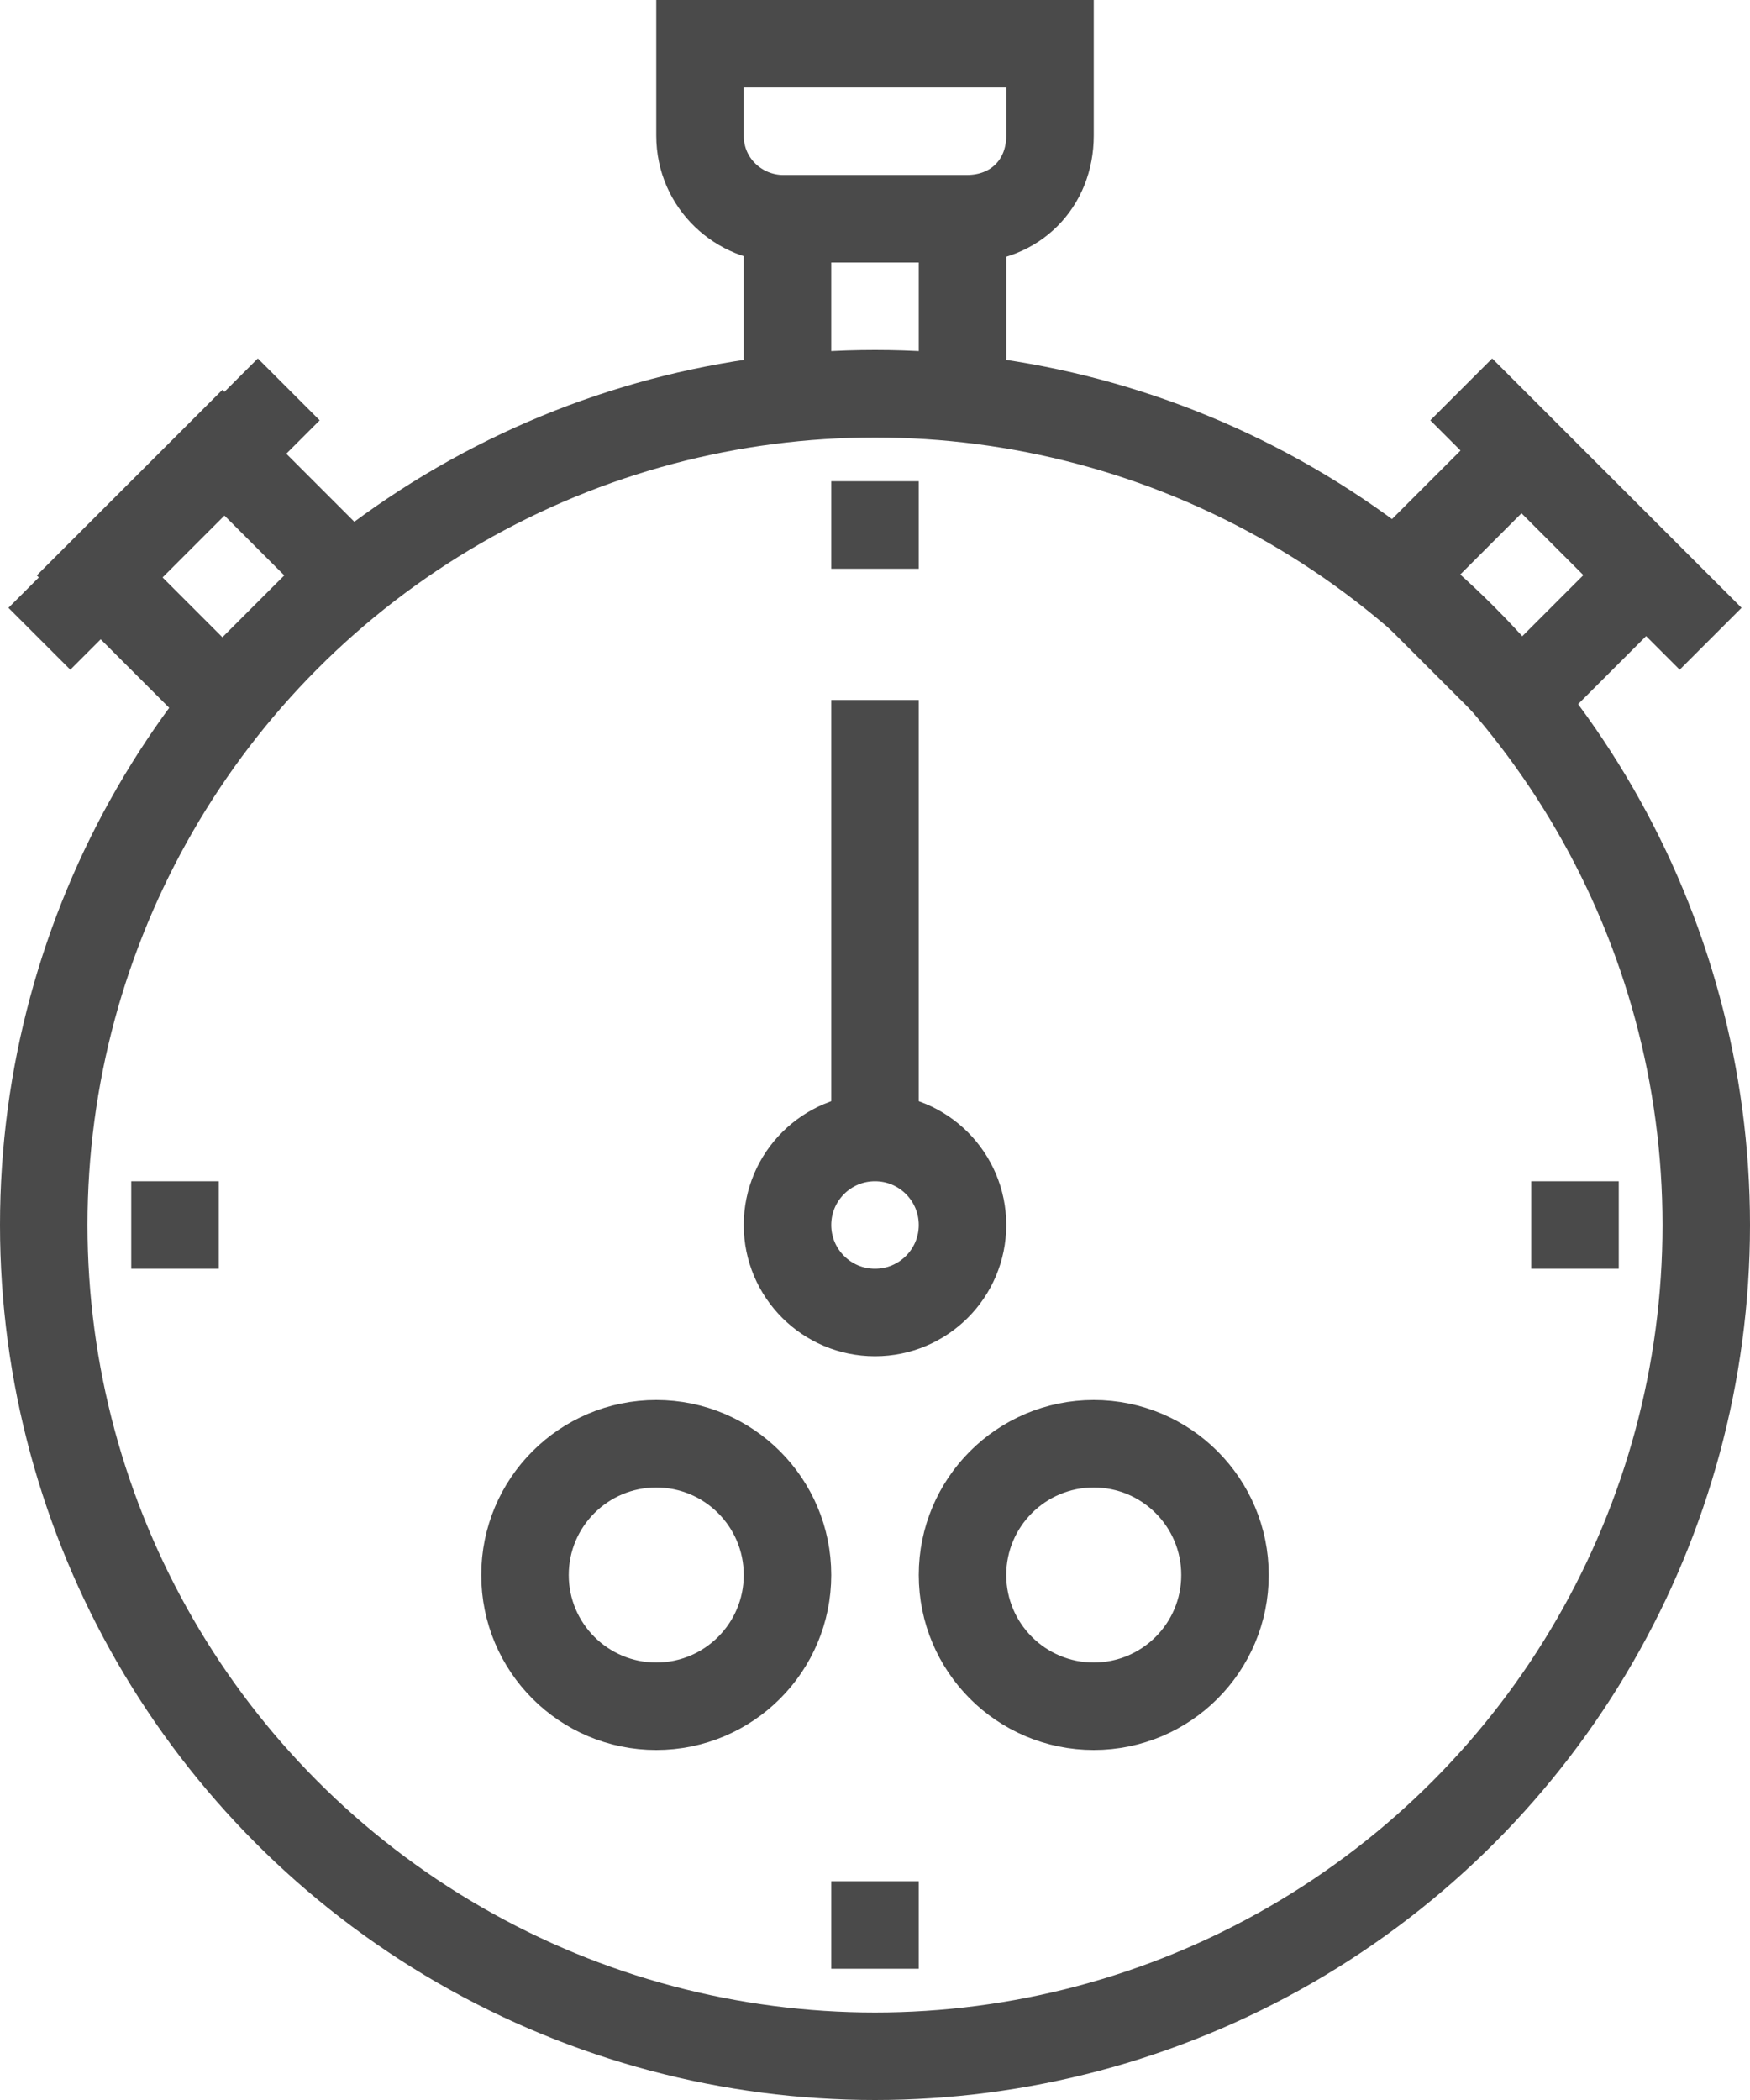
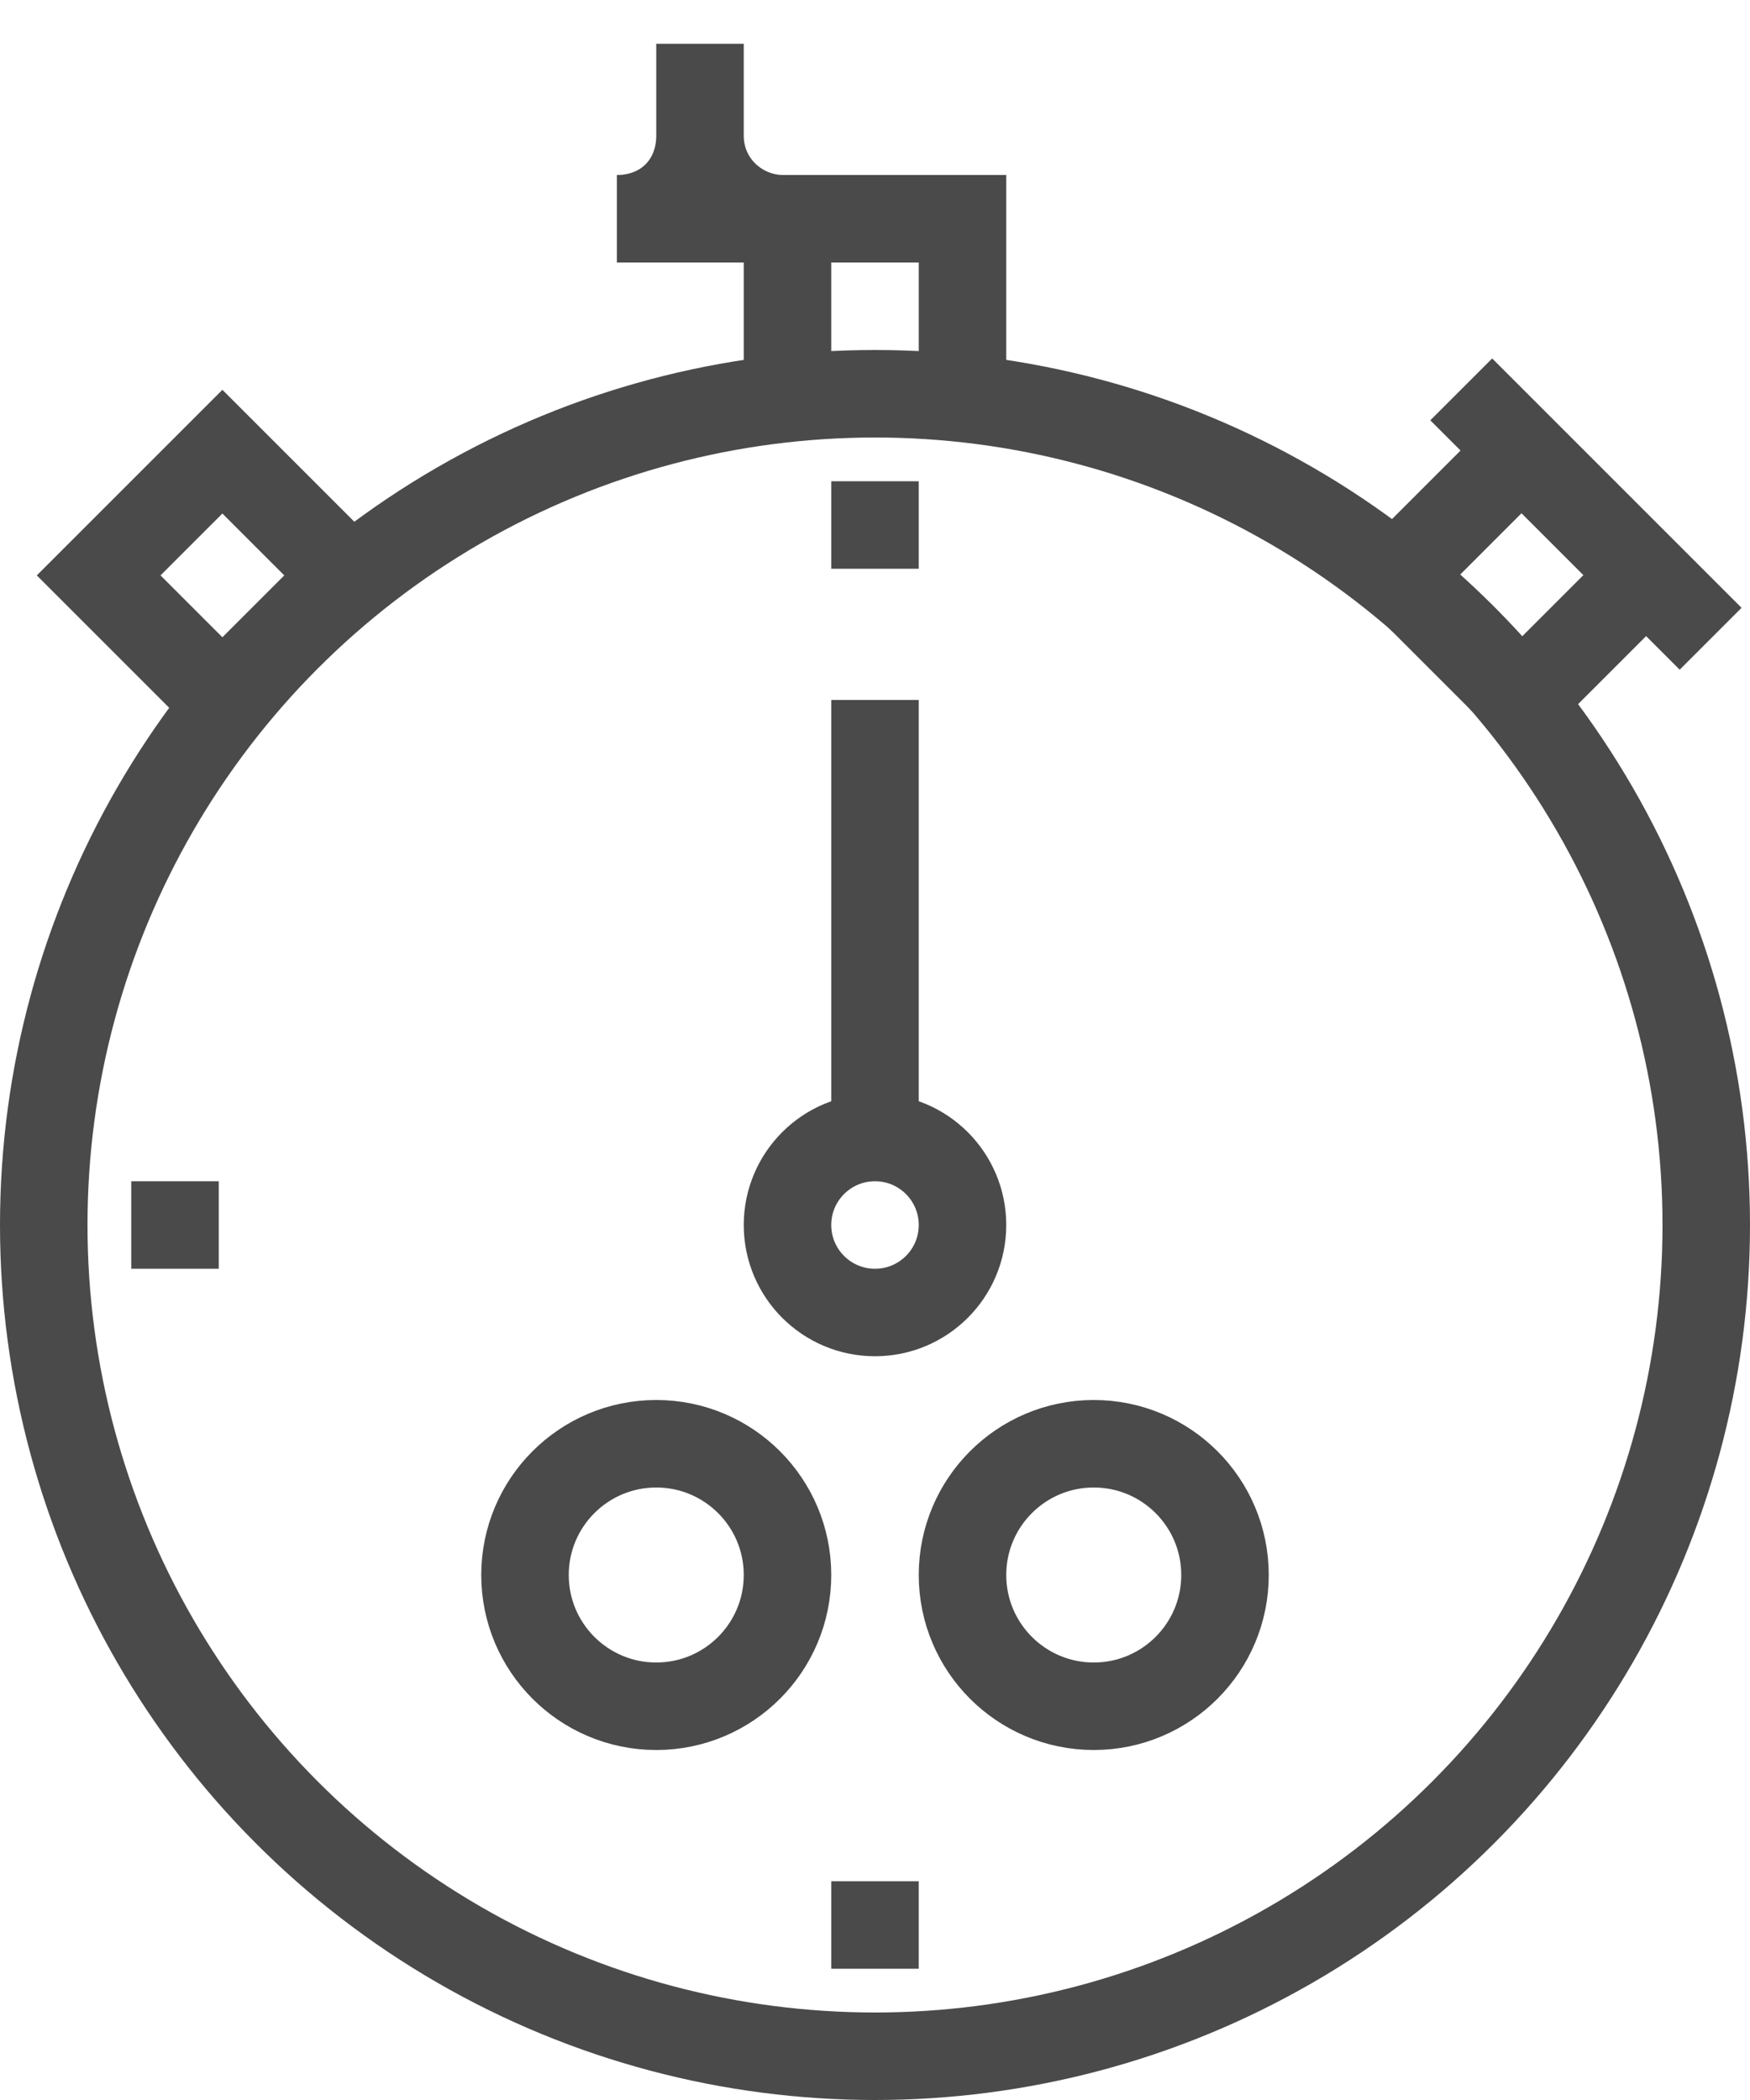
<svg xmlns="http://www.w3.org/2000/svg" enable-background="new 0 0 40 48" viewBox="0 0 40 48">
  <g fill="none" stroke="#4a4a4a" stroke-miterlimit="10" stroke-width="2">
    <circle cx="20" cy="28" r="19" />
    <path d="m18 9v-4h4v4" />
-     <path d="m22.1 5h-4.2c-1 0-1.9-.8-1.9-1.9v-2.1h8v2.1c0 1.1-.8 1.9-1.9 1.9z" />
+     <path d="m22.1 5h-4.2c-1 0-1.9-.8-1.9-1.9v-2.1v2.1c0 1.1-.8 1.9-1.9 1.9z" />
    <circle cx="20" cy="28" r="2" />
    <path d="m20 26v-10" />
    <path d="m20 11v2" />
    <path d="m20 43v2" />
-     <path d="m37 28h-2" />
    <path d="m5 28h-2" />
    <circle cx="15" cy="36" r="3" />
    <circle cx="25" cy="36" r="3" />
    <path d="m32.8 11.2h4v4h-4z" transform="matrix(.707 .707 -.707 .707 19.506 -20.79)" />
    <path d="m33.4 8.9 5.7 5.7" />
    <path d="m3.2 11.2h4v4h-4z" transform="matrix(-.707 .707 -.707 -.707 18.092 18.808)" />
-     <path d="m6.6 8.9-5.7 5.7" />
  </g>
</svg>